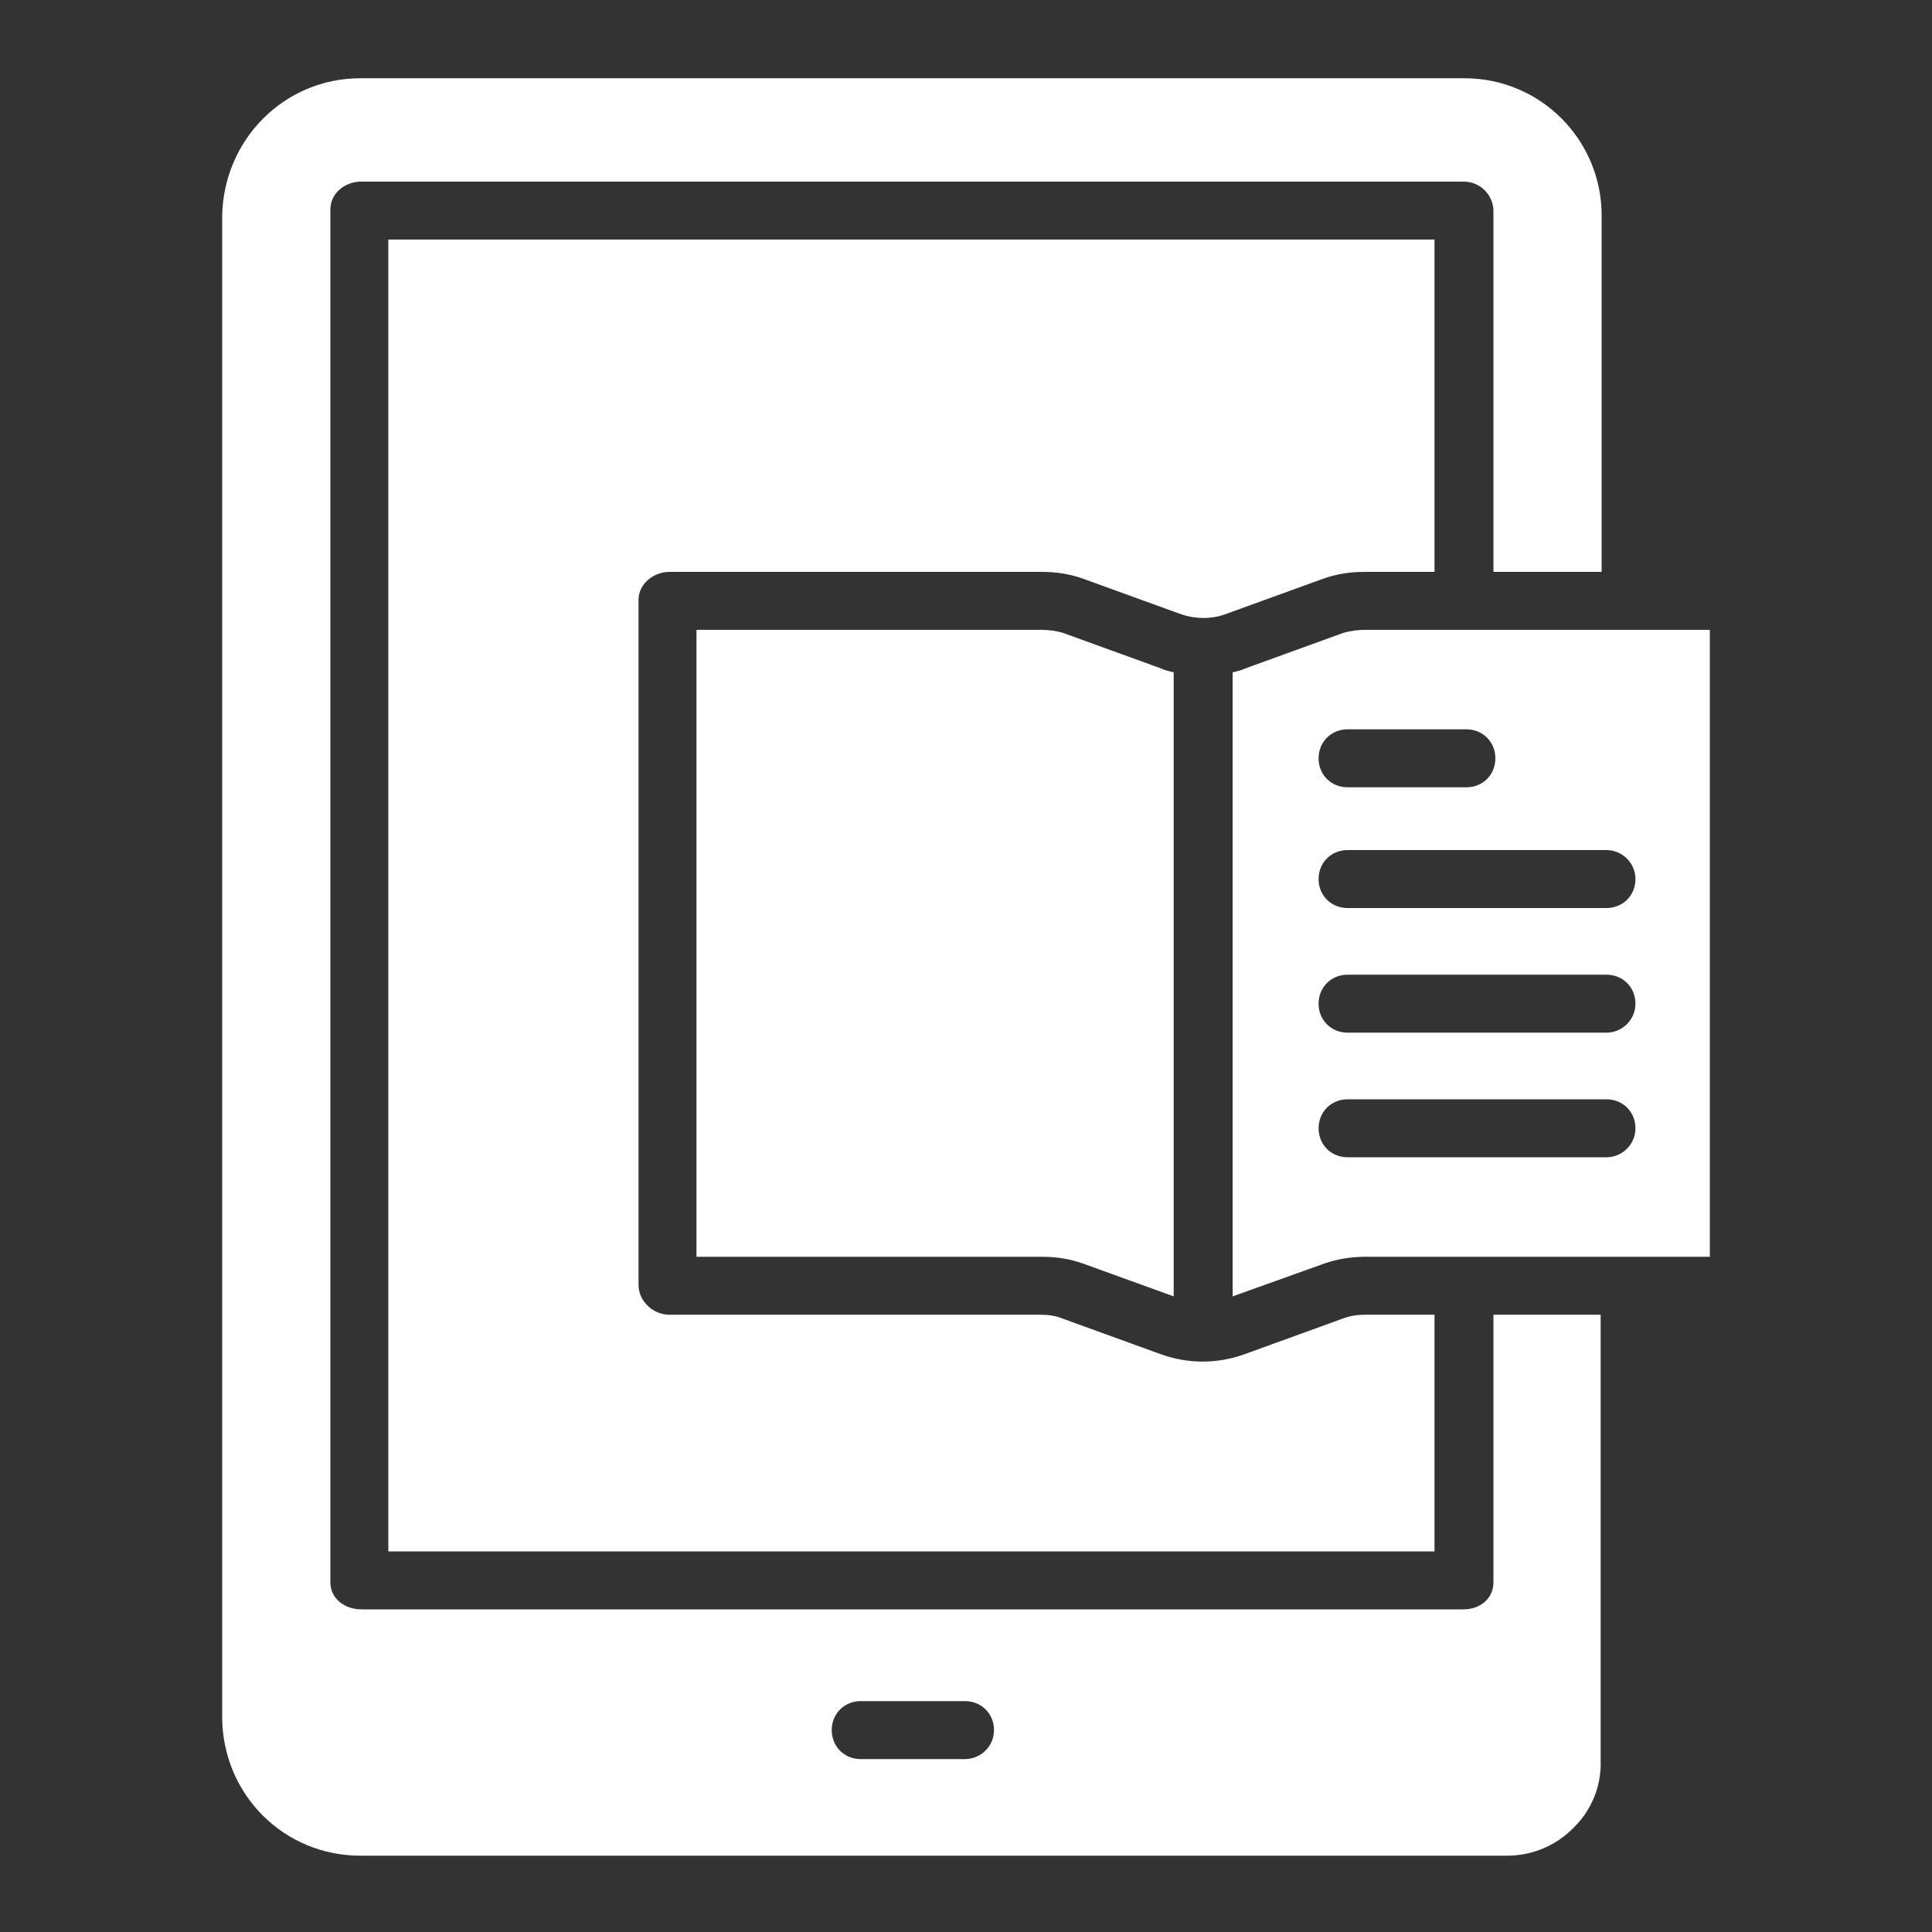
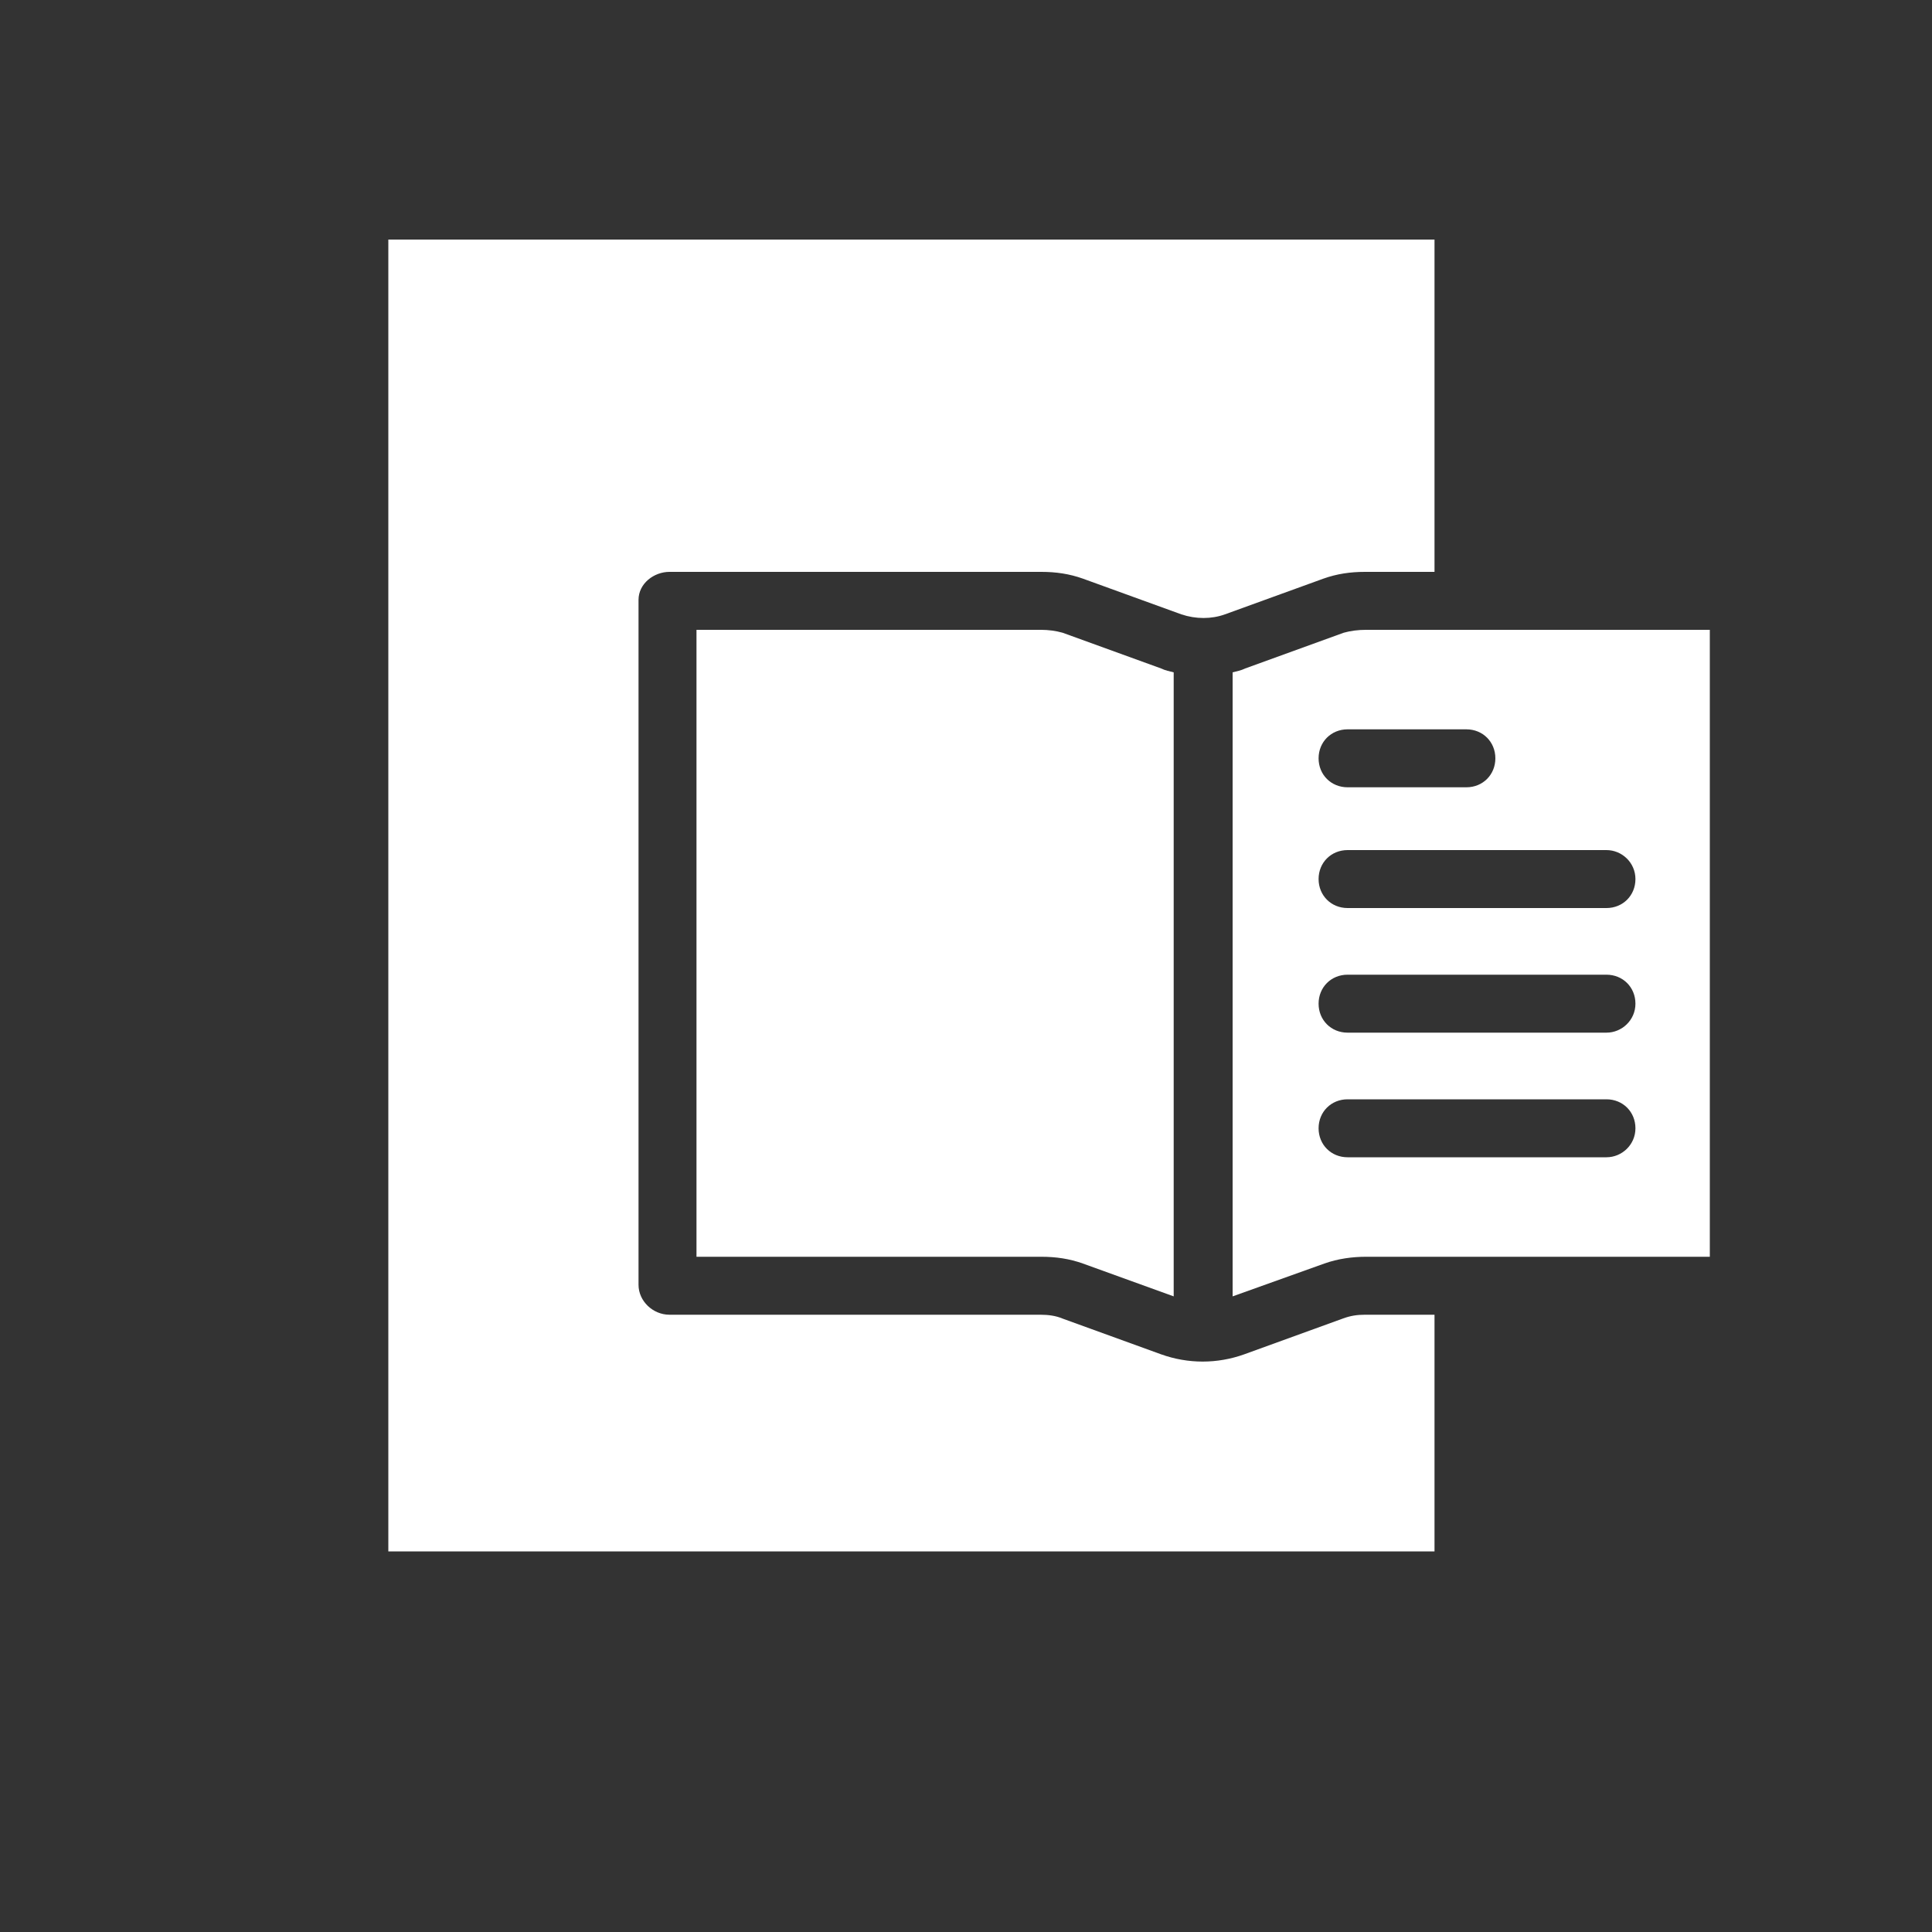
<svg xmlns="http://www.w3.org/2000/svg" version="1.1" id="Capa_1" x="0px" y="0px" viewBox="0 0 200 200" style="enable-background:new 0 0 200 200;" xml:space="preserve">
  <rect x="0" y="0" width="200" height="200" fill="#333333" stroke="none" />
  <style type="text/css"> .st0{fill:#FFFFFF;} </style>
  <g>
    <path class="st0" d="M126.8,63.6l10.2-3.7c1.4-0.5,2.8-0.7,4.3-0.7h7.2V24.8H40.2v135.8h108.3v-24.5h-7.2c-0.8,0-1.5,0.1-2.3,0.4 l-10.2,3.7c-2.8,1-5.8,1-8.6,0l-10.2-3.7c-0.7-0.3-1.5-0.4-2.3-0.4H69.3c-1.7,0-3.2-1.4-3.2-3.1V62.1c0-1.7,1.6-2.9,3.2-2.9h38.5 c1.5,0,2.9,0.2,4.3,0.7l10.2,3.7C123.8,64.1,125.4,64.1,126.8,63.6z" />
-     <path class="st0" d="M165.8,136.1h-11.2v27.7c0,1.7-1.4,2.8-3.1,2.8H37.4c-1.7,0-3.2-1.1-3.2-2.8V21.7c0-1.7,1.5-2.9,3.2-2.9h114.1 c1.7,0,3,1.3,3.1,2.9v37.5h11.2V22.3c0-7.8-6.3-14.2-14.2-14.2H37.3c-7.9,0-14.2,6.4-14.3,14.3v155.5c0.1,7.9,6.4,14.2,14.3,14.2 h118.7c2.7,0,5.2-1.1,7-3c1.8-1.8,2.8-4.3,2.7-6.9c0,0,0-0.1,0-0.1V136.1z M99.9,182.1H89.1c-1.7,0-3-1.3-3-3c0-1.7,1.3-3,3-3h10.8 c1.7,0,3,1.3,3,3C102.9,180.8,101.5,182.1,99.9,182.1z" />
    <path class="st0" d="M107.8,65.2H72.1v64.9h35.7c1.5,0,2.9,0.2,4.3,0.7l9.4,3.4V69.6c-0.4-0.1-0.9-0.2-1.3-0.4L110,65.5 C109.3,65.3,108.5,65.2,107.8,65.2z" />
    <path class="st0" d="M139.1,65.5l-10.2,3.7c-0.4,0.2-0.9,0.3-1.3,0.4v64.6l9.5-3.4c1.4-0.5,2.9-0.7,4.3-0.7h35.6V65.2h-35.6 C140.6,65.2,139.8,65.3,139.1,65.5z M166.3,119.8h-26.8c-1.7,0-3-1.3-3-3s1.3-3,3-3h26.8c1.7,0,3,1.3,3,3S167.9,119.8,166.3,119.8z M166.3,106.9h-26.8c-1.7,0-3-1.3-3-3s1.3-3,3-3h26.8c1.7,0,3,1.3,3,3S167.9,106.9,166.3,106.9z M169.3,91c0,1.7-1.3,3-3,3h-26.8 c-1.7,0-3-1.3-3-3s1.3-3,3-3h26.8C167.9,88,169.3,89.3,169.3,91z M154.8,78.5c0,1.7-1.3,3-3,3h-12.3c-1.7,0-3-1.3-3-3s1.3-3,3-3 h12.3C153.5,75.5,154.8,76.8,154.8,78.5z" />
  </g>
</svg>